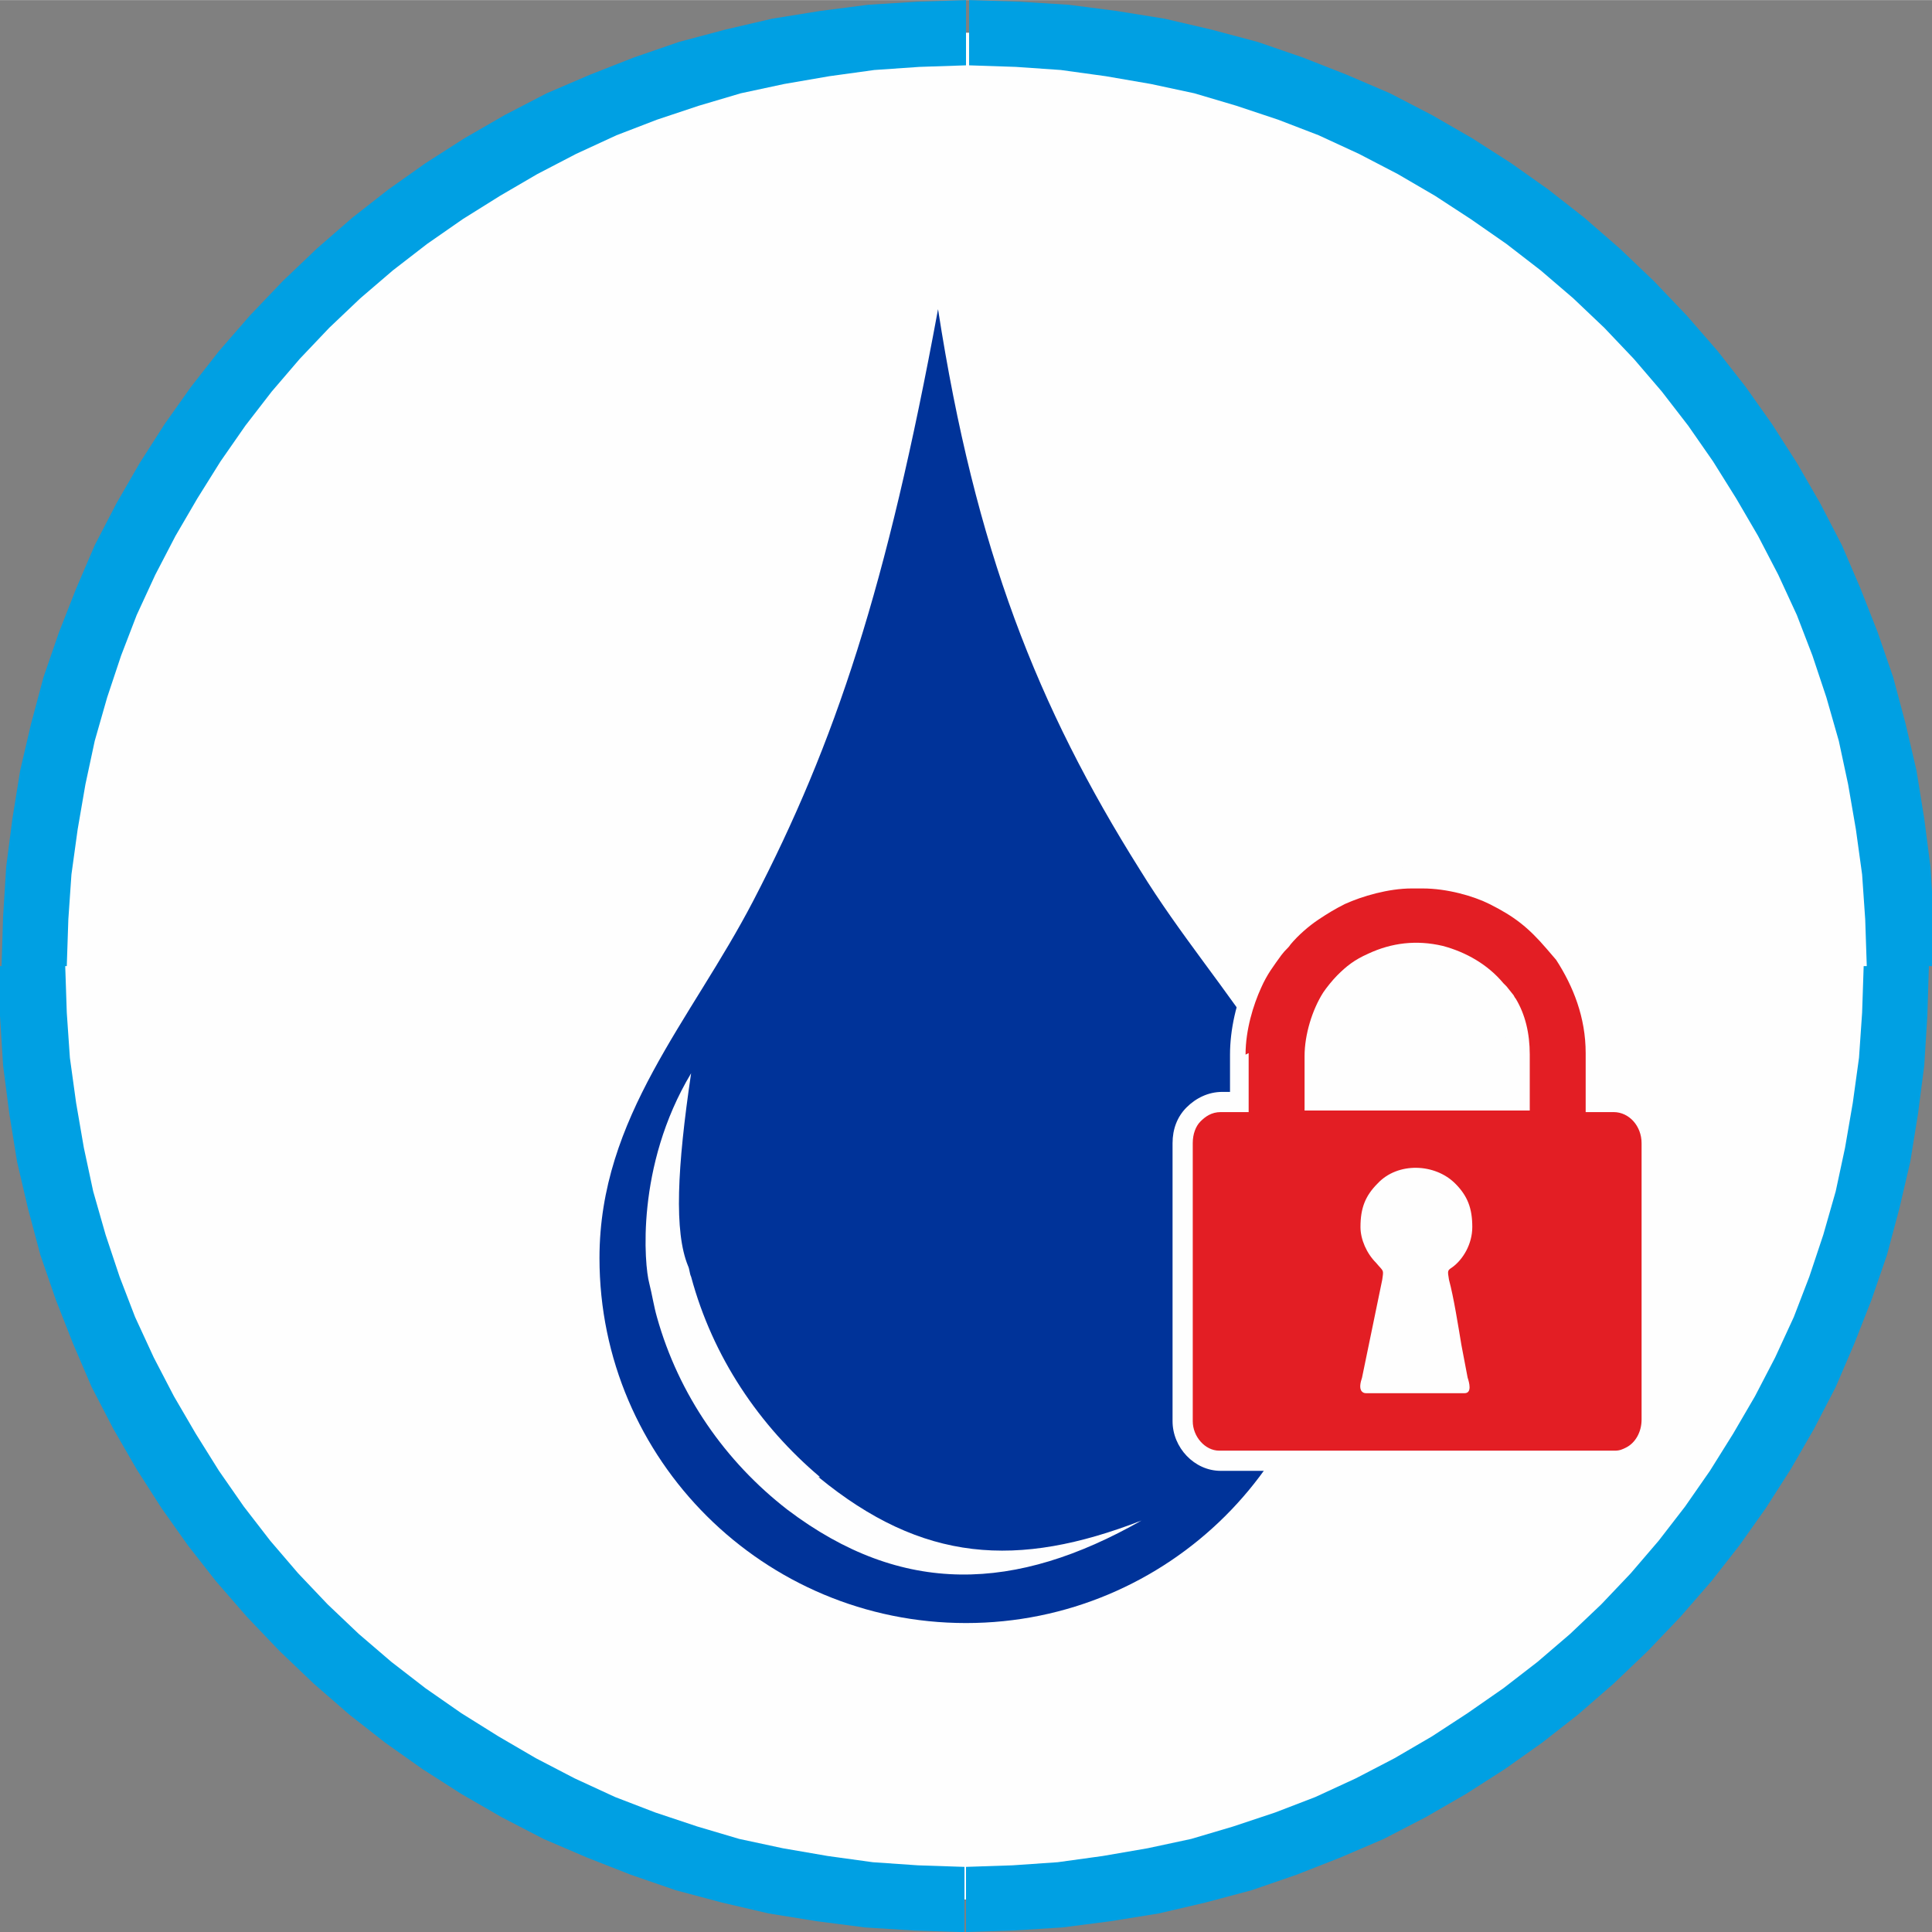
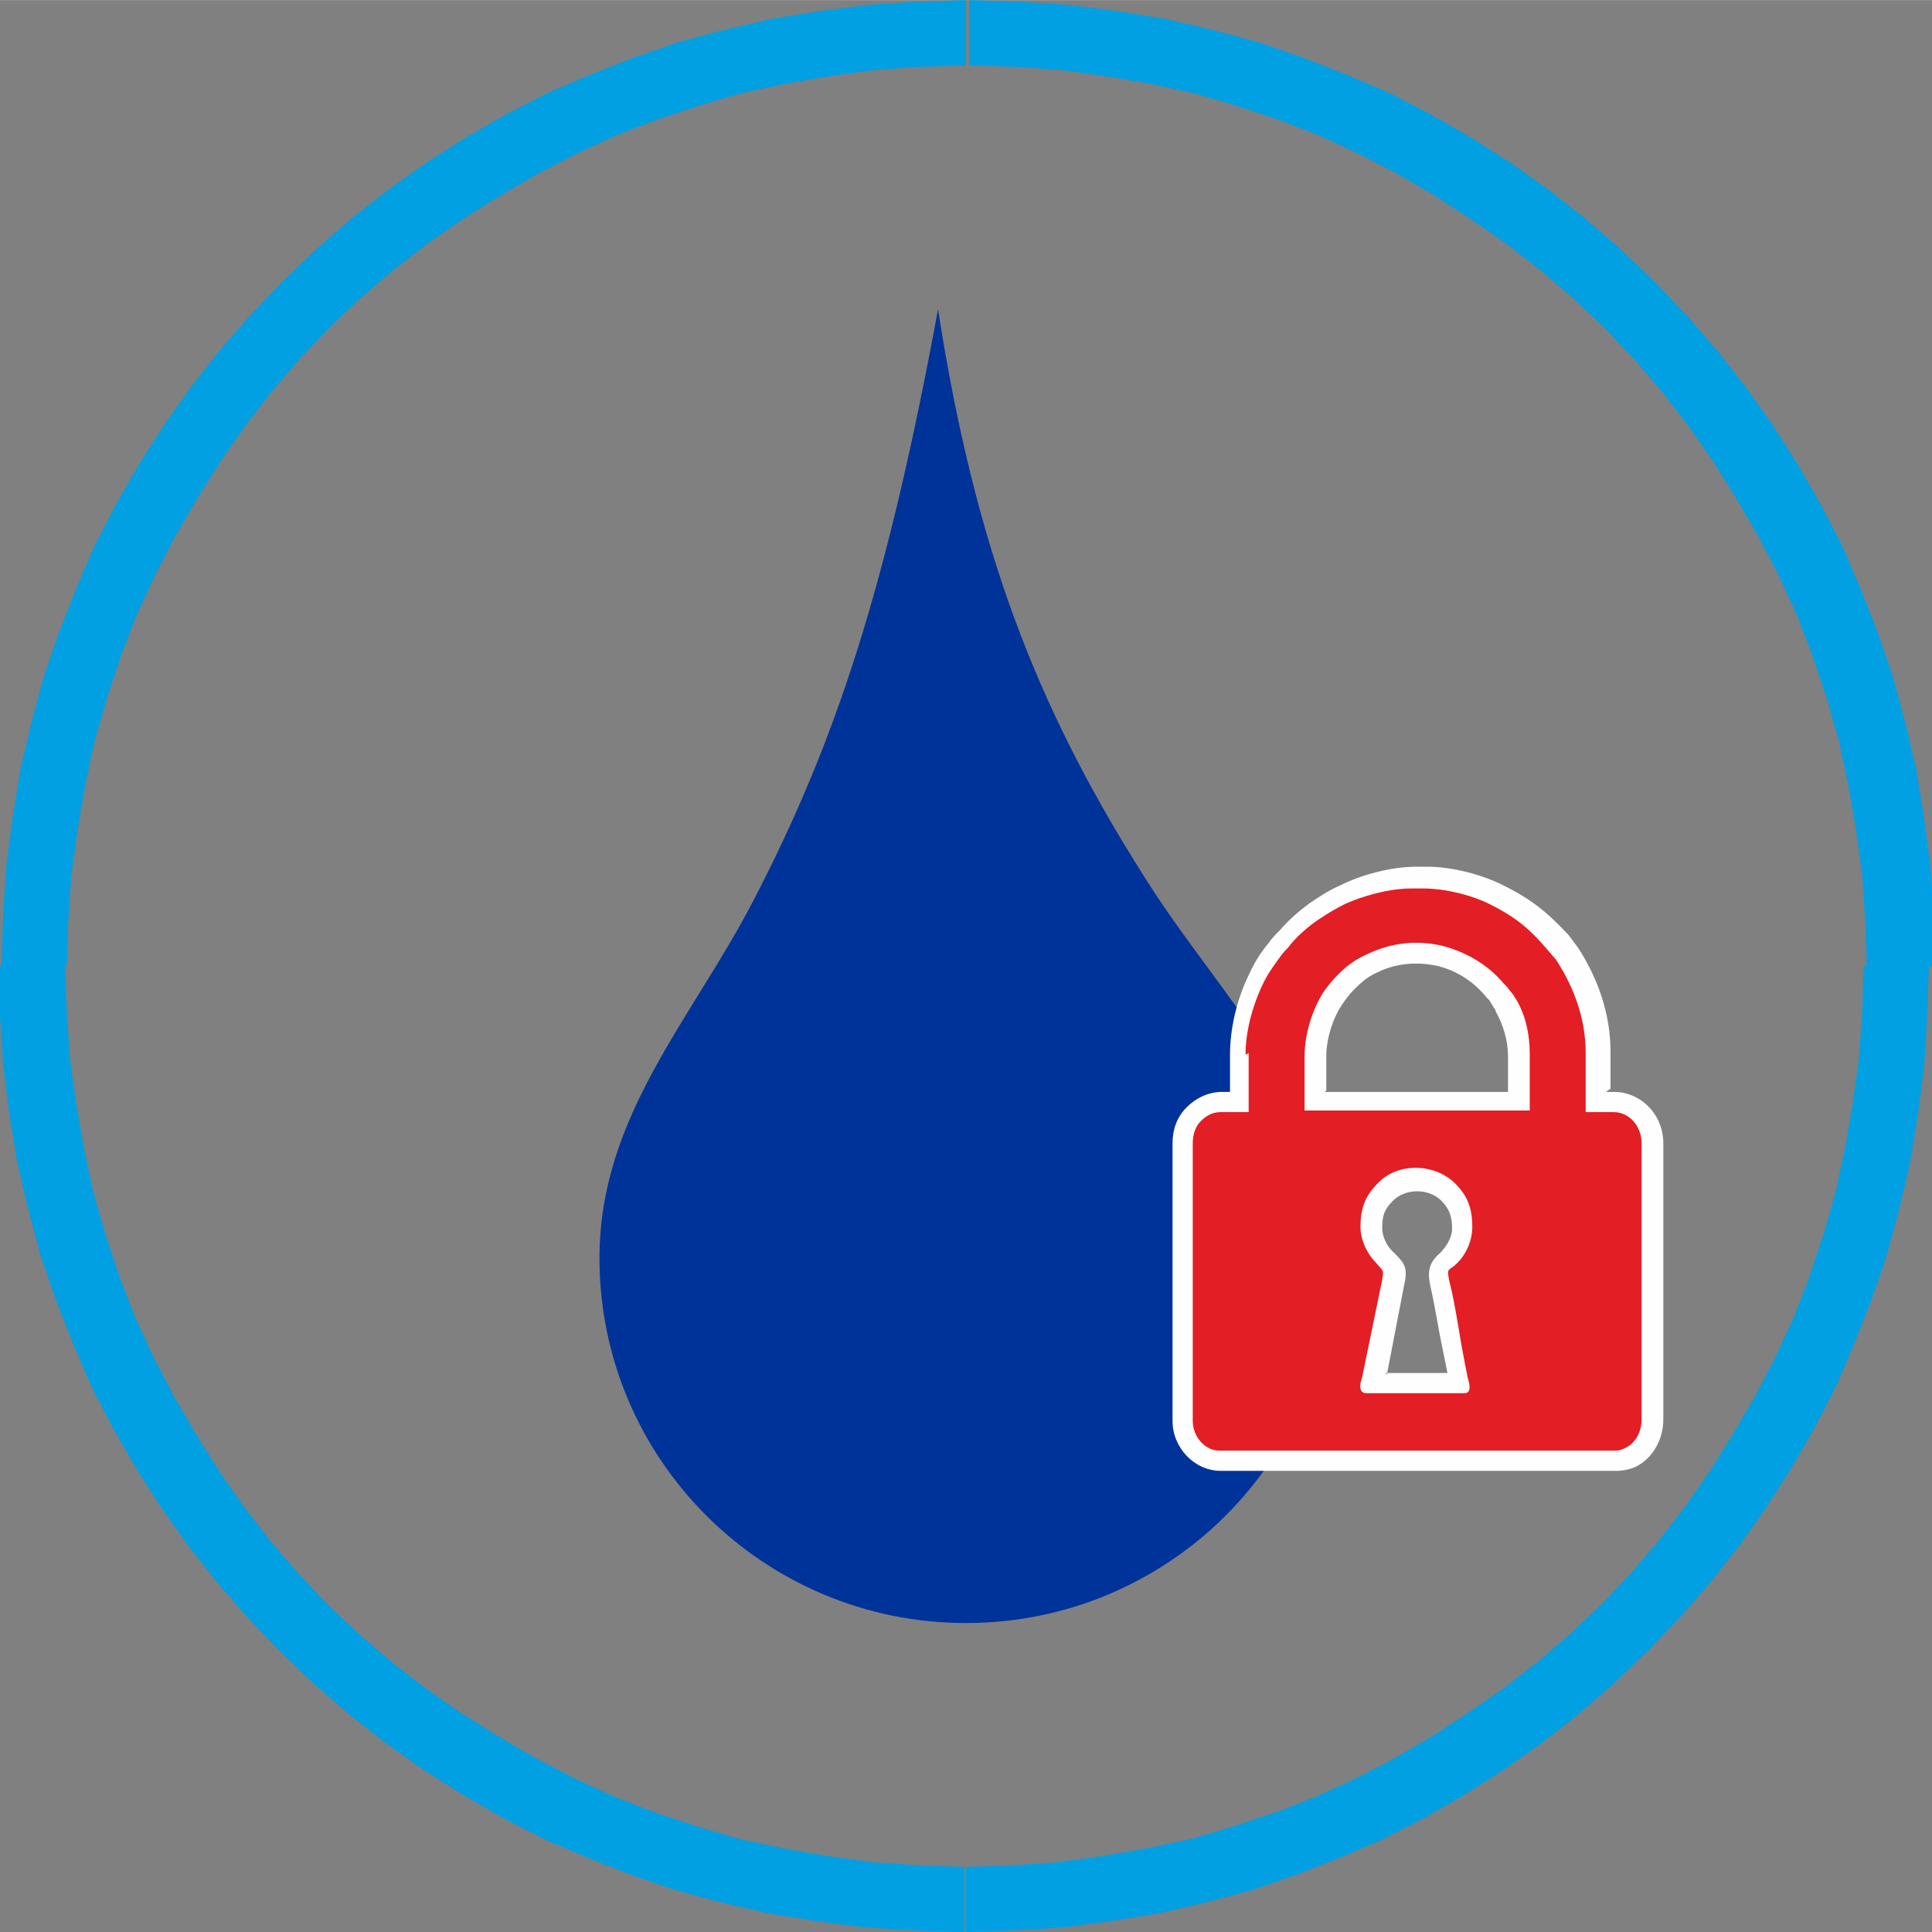
<svg xmlns="http://www.w3.org/2000/svg" xml:space="preserve" width="9.028mm" height="9.029mm" version="1.1" style="shape-rendering:geometricPrecision; text-rendering:geometricPrecision; image-rendering:optimizeQuality; fill-rule:evenodd; clip-rule:evenodd" viewBox="0 0 12.44 12.44">
  <rect x="0" y="0" width="12.44" height="12.44" fill="#808080" stroke="none" />
  <defs>
    <style type="text/css">
   
    .fil0 {fill:#FEFEFE}
    .fil3 {fill:#E31E24}
    .fil2 {fill:#003399}
    .fil1 {fill:#00A0E3;fill-rule:nonzero}
   
  </style>
  </defs>
  <g id="Слой_x0020_1">
    <g id="_1667291420848">
      <g>
-         <path class="fil0" d="M6.22 0.21c3.32,0 6.01,2.69 6.01,6.01 0,3.32 -2.69,6.01 -6.01,6.01 -3.32,0 -6.01,-2.69 -6.01,-6.01 0,-3.32 2.69,-6.01 6.01,-6.01z" />
        <path id="_1" class="fil1" d="M12.44 6.22l-0.42 0 0 0 -0.01 -0.3 -0.02 -0.29 -0.04 -0.29 -0.05 -0.29 -0.06 -0.28 -0.08 -0.28 -0.09 -0.27 -0.1 -0.26 -0.12 -0.26 -0.13 -0.25 -0.14 -0.24 -0.15 -0.24 -0.16 -0.23 -0.17 -0.22 -0.18 -0.21 -0.19 -0.2 -0.2 -0.19 -0.21 -0.18 -0.22 -0.17 -0.23 -0.16 -0.23 -0.15 -0.24 -0.14 -0.25 -0.13 -0.26 -0.12 -0.26 -0.1 -0.27 -0.09 -0.27 -0.08 -0.28 -0.06 -0.29 -0.05 -0.29 -0.04 -0.29 -0.02 -0.3 -0.01 0 -0.42 0.32 0.01 0.32 0.02 0.31 0.04 0.31 0.05 0.3 0.07 0.3 0.08 0.29 0.1 0.28 0.11 0.28 0.12 0.27 0.14 0.26 0.15 0.25 0.16 0.24 0.17 0.23 0.18 0.23 0.2 0.22 0.21 0.21 0.22 0.2 0.23 0.18 0.23 0.17 0.24 0.16 0.25 0.15 0.26 0.14 0.27 0.12 0.28 0.11 0.28 0.1 0.29 0.08 0.3 0.07 0.3 0.05 0.31 0.04 0.31 0.02 0.32 0.01 0.32 0 0zm-6.22 6.22l0 -0.42 0 0 0.3 -0.01 0.29 -0.02 0.29 -0.04 0.29 -0.05 0.28 -0.06 0.27 -0.08 0.27 -0.09 0.26 -0.1 0.26 -0.12 0.25 -0.13 0.24 -0.14 0.23 -0.15 0.23 -0.16 0.22 -0.17 0.21 -0.18 0.2 -0.19 0.19 -0.2 0.18 -0.21 0.17 -0.22 0.16 -0.23 0.15 -0.24 0.14 -0.24 0.13 -0.25 0.12 -0.26 0.1 -0.26 0.09 -0.27 0.08 -0.28 0.06 -0.28 0.05 -0.29 0.04 -0.29 0.02 -0.29 0.01 -0.3 0.42 0 -0.01 0.32 -0.02 0.32 -0.04 0.31 -0.05 0.31 -0.07 0.3 -0.08 0.3 -0.1 0.29 -0.11 0.28 -0.12 0.28 -0.14 0.27 -0.15 0.26 -0.16 0.25 -0.17 0.24 -0.18 0.23 -0.2 0.23 -0.21 0.22 -0.22 0.21 -0.23 0.2 -0.23 0.18 -0.24 0.17 -0.25 0.16 -0.26 0.15 -0.27 0.14 -0.28 0.12 -0.28 0.11 -0.29 0.1 -0.3 0.08 -0.3 0.07 -0.31 0.05 -0.31 0.04 -0.32 0.02 -0.32 0.01 0 0zm-6.22 -6.22l0.42 0 0 0 0.01 0.3 0.02 0.29 0.04 0.29 0.05 0.29 0.06 0.28 0.08 0.28 0.09 0.27 0.1 0.26 0.12 0.26 0.13 0.25 0.14 0.24 0.15 0.24 0.16 0.23 0.17 0.22 0.18 0.21 0.19 0.2 0.2 0.19 0.21 0.18 0.22 0.17 0.23 0.16 0.24 0.15 0.24 0.14 0.25 0.13 0.26 0.12 0.26 0.1 0.27 0.09 0.27 0.08 0.28 0.06 0.29 0.05 0.29 0.04 0.29 0.02 0.3 0.01 0 0.42 -0.32 -0.01 -0.32 -0.02 -0.31 -0.04 -0.31 -0.05 -0.3 -0.07 -0.3 -0.08 -0.29 -0.1 -0.28 -0.11 -0.28 -0.12 -0.27 -0.14 -0.26 -0.15 -0.25 -0.16 -0.24 -0.17 -0.23 -0.18 -0.23 -0.2 -0.22 -0.21 -0.21 -0.22 -0.2 -0.23 -0.18 -0.23 -0.17 -0.24 -0.16 -0.25 -0.15 -0.26 -0.14 -0.27 -0.12 -0.28 -0.11 -0.28 -0.1 -0.29 -0.08 -0.3 -0.07 -0.3 -0.05 -0.31 -0.04 -0.31 -0.02 -0.32 -0.01 -0.32 0 0zm6.22 -6.22l0 0.42 0 0 -0.3 0.01 -0.29 0.02 -0.29 0.04 -0.29 0.05 -0.28 0.06 -0.27 0.08 -0.27 0.09 -0.26 0.1 -0.26 0.12 -0.25 0.13 -0.24 0.14 -0.24 0.15 -0.23 0.16 -0.22 0.17 -0.21 0.18 -0.2 0.19 -0.19 0.2 -0.18 0.21 -0.17 0.22 -0.16 0.23 -0.15 0.24 -0.14 0.24 -0.13 0.25 -0.12 0.26 -0.1 0.26 -0.09 0.27 -0.08 0.28 -0.06 0.28 -0.05 0.29 -0.04 0.29 -0.02 0.29 -0.01 0.3 -0.42 0 0.01 -0.32 0.02 -0.32 0.04 -0.31 0.05 -0.31 0.07 -0.3 0.08 -0.3 0.1 -0.29 0.11 -0.28 0.12 -0.28 0.14 -0.27 0.15 -0.26 0.16 -0.25 0.17 -0.24 0.18 -0.23 0.2 -0.23 0.21 -0.22 0.22 -0.21 0.23 -0.2 0.23 -0.18 0.24 -0.17 0.25 -0.16 0.26 -0.15 0.27 -0.14 0.28 -0.12 0.28 -0.11 0.29 -0.1 0.3 -0.08 0.3 -0.07 0.31 -0.05 0.31 -0.04 0.32 -0.02 0.32 -0.01 0 0z" />
      </g>
      <g id="_1667291418256">
        <path class="fil2" d="M8.58 8.1c0,1.3 -1.06,2.35 -2.36,2.35 -1.3,0 -2.36,-1.05 -2.36,-2.35 0,-0.91 0.59,-1.53 0.99,-2.3 0.53,-1.02 0.86,-2.02 1.19,-3.81 0.24,1.55 0.64,2.56 1.3,3.61 0.51,0.83 1.25,1.46 1.25,2.49z" />
-         <path class="fil0" d="M5.28 9.51c-0.39,-0.33 -0.69,-0.77 -0.83,-1.29 -0.01,-0.02 -0.01,-0.05 -0.02,-0.07 -0.09,-0.22 -0.07,-0.63 0.02,-1.24 -0.36,0.6 -0.3,1.24 -0.27,1.35 0.02,0.08 0.03,0.15 0.05,0.22 0.14,0.5 0.44,0.93 0.84,1.24 0.74,0.56 1.47,0.53 2.28,0.07 -0.8,0.31 -1.41,0.27 -2.08,-0.28z" />
      </g>
      <g id="_1667291417920">
        <path class="fil0" d="M10.34 7.03l0.05 0c0.18,0 0.32,0.15 0.32,0.33l0 1.78c0,0.12 -0.06,0.24 -0.17,0.3 -0.04,0.02 -0.09,0.03 -0.13,0.03l-2.55 0c-0.17,0 -0.31,-0.15 -0.31,-0.32l0 -1.79c0,-0.09 0.03,-0.17 0.09,-0.23 0.06,-0.06 0.14,-0.1 0.23,-0.1l0.05 0 0 -0.24c0,-0.16 0.04,-0.34 0.11,-0.49 0.04,-0.09 0.08,-0.16 0.14,-0.23 0.02,-0.03 0.04,-0.05 0.07,-0.08 0.06,-0.07 0.13,-0.13 0.2,-0.18 0.06,-0.04 0.12,-0.08 0.19,-0.11 0.14,-0.07 0.33,-0.12 0.49,-0.12l0.07 0c0.16,0 0.35,0.05 0.49,0.12 0.18,0.09 0.28,0.17 0.42,0.32l0 0 0.06 0.08 0 0c0.13,0.2 0.21,0.43 0.21,0.67l0 0.24zm-1.81 0l1.18 0 0 -0.23c0,-0.1 -0.03,-0.2 -0.08,-0.29 -0,-0.01 -0.01,-0.02 -0.01,-0.02l-0.03 -0.05c-0.01,-0.01 -0.01,-0.01 -0.02,-0.02 -0.08,-0.1 -0.19,-0.17 -0.31,-0.2 -0.13,-0.03 -0.27,-0.02 -0.39,0.04 -0.07,0.03 -0.11,0.07 -0.16,0.12 -0.02,0.02 -0.05,0.06 -0.07,0.09 -0.06,0.09 -0.1,0.22 -0.1,0.33l0 0.22zm0.39 1.81l0.4 0 -0.03 -0.15c-0.03,-0.14 -0.05,-0.28 -0.08,-0.41 -0.02,-0.09 -0.01,-0.15 0.06,-0.21 0.04,-0.04 0.08,-0.1 0.08,-0.16 0,-0.08 -0.02,-0.13 -0.07,-0.18 -0.08,-0.08 -0.23,-0.08 -0.31,0 -0.06,0.06 -0.07,0.1 -0.07,0.18 0,0.05 0.03,0.11 0.06,0.14 0.08,0.08 0.11,0.1 0.08,0.23l-0.11 0.57z" />
        <path class="fil3" d="M8.76 7.9c0,-0.12 0.03,-0.2 0.11,-0.28 0.13,-0.14 0.37,-0.13 0.5,-0 0.08,0.08 0.11,0.16 0.11,0.28 0,0.11 -0.06,0.21 -0.13,0.26 -0.03,0.02 -0.03,0.02 -0.02,0.08 0.03,0.11 0.06,0.3 0.08,0.42l0.04 0.21c0.01,0.03 0.03,0.1 -0.02,0.1l-0.63 0c-0.01,0 -0.02,-0 -0.03,-0.01 -0.02,-0.02 -0.01,-0.06 0,-0.09l0.13 -0.63c0.01,-0.07 0.01,-0.05 -0.04,-0.11 -0.06,-0.06 -0.1,-0.15 -0.1,-0.23zm-0.36 -1.1c0,-0.14 0.05,-0.3 0.12,-0.41 0.02,-0.03 0.06,-0.08 0.09,-0.11 0.06,-0.06 0.11,-0.1 0.2,-0.14 0.15,-0.07 0.31,-0.09 0.48,-0.05 0.15,0.04 0.29,0.12 0.39,0.24 0.01,0.01 0.01,0.01 0.02,0.02l0.04 0.05c0.01,0.01 0.01,0.02 0.02,0.03 0.06,0.1 0.09,0.22 0.09,0.36l0 0.36 -1.45 0 0 -0.36zm-0.36 -0.02l0 0.38 -0.18 0c-0.06,0 -0.1,0.03 -0.13,0.06 -0.03,0.03 -0.05,0.08 -0.05,0.14l0 1.79c0,0.1 0.08,0.19 0.17,0.19l2.55 0c0.03,0 0.05,-0.01 0.07,-0.02 0.06,-0.03 0.1,-0.1 0.1,-0.18l0 -1.78c0,-0.11 -0.08,-0.2 -0.18,-0.2l-0.18 0 0 -0.38c0,-0.23 -0.08,-0.43 -0.19,-0.6l-0.06 -0.07c-0.12,-0.14 -0.21,-0.21 -0.37,-0.29 -0.1,-0.05 -0.27,-0.1 -0.43,-0.1l-0.07 0c-0.15,0 -0.32,0.05 -0.43,0.1 -0.06,0.03 -0.11,0.06 -0.17,0.1 -0.06,0.04 -0.13,0.1 -0.18,0.16 -0.02,0.03 -0.03,0.03 -0.06,0.07 -0.05,0.07 -0.09,0.12 -0.13,0.21 -0.05,0.11 -0.1,0.27 -0.1,0.43z" />
      </g>
    </g>
  </g>
</svg>